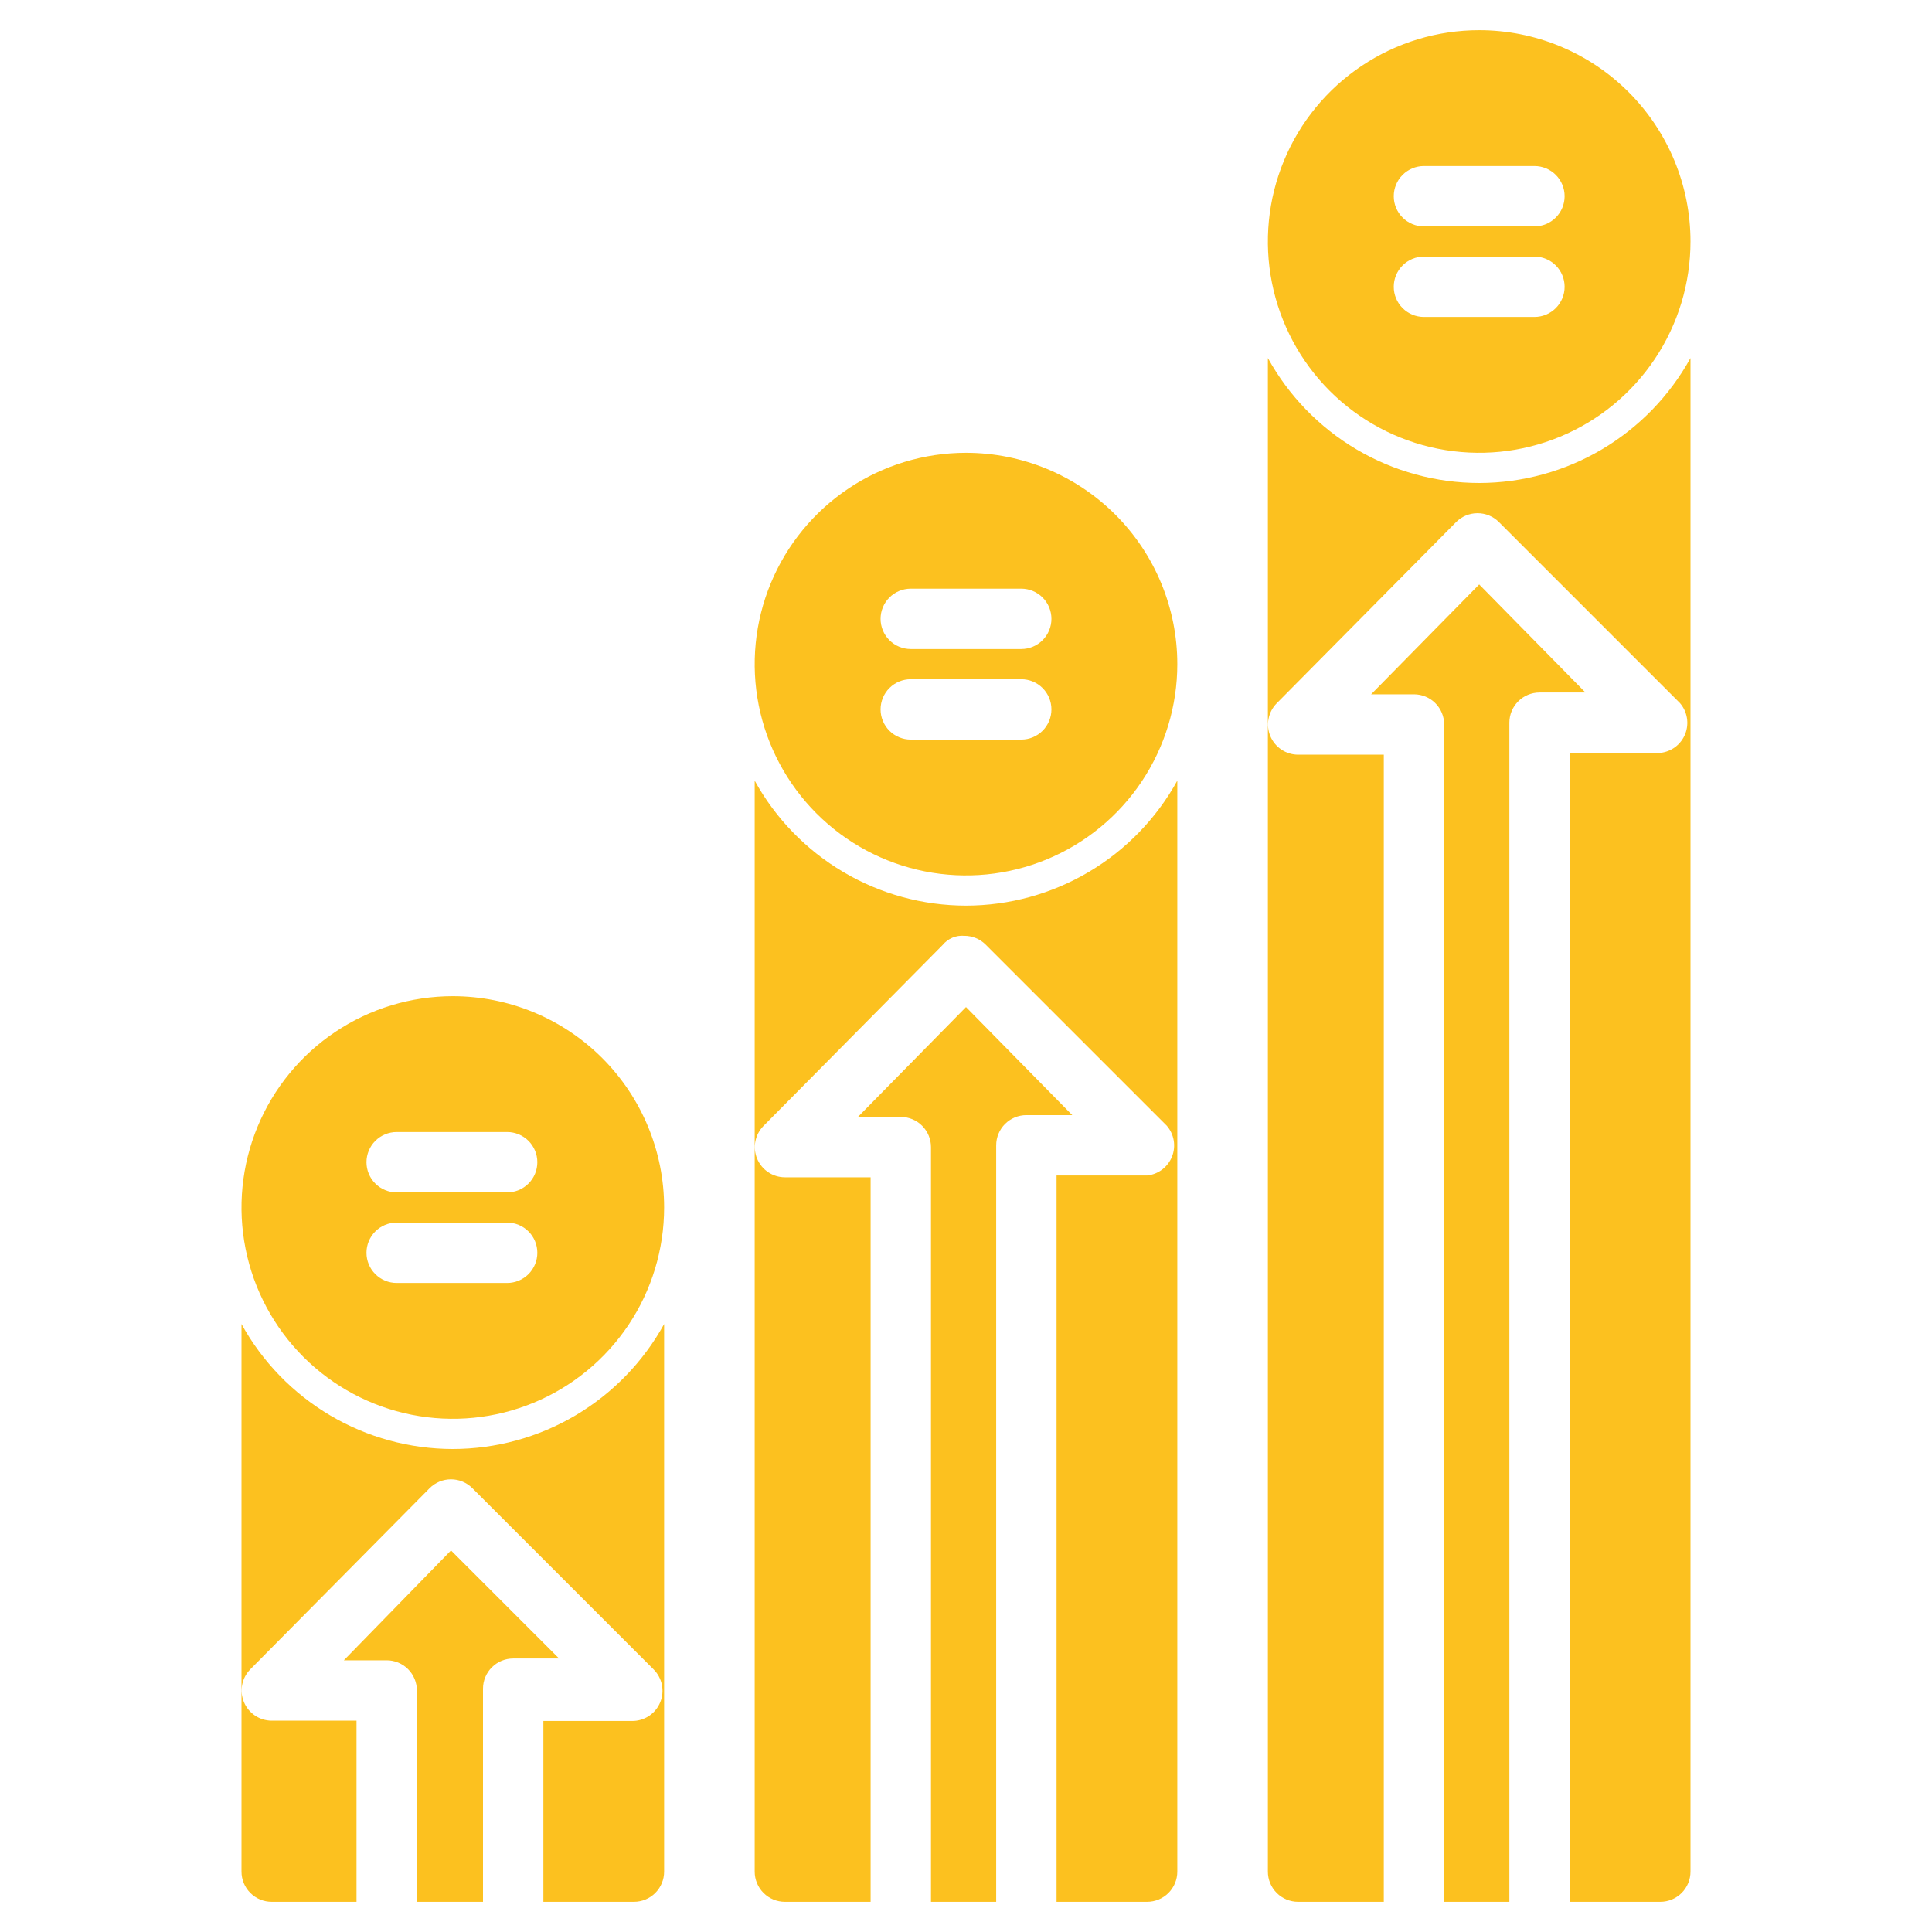
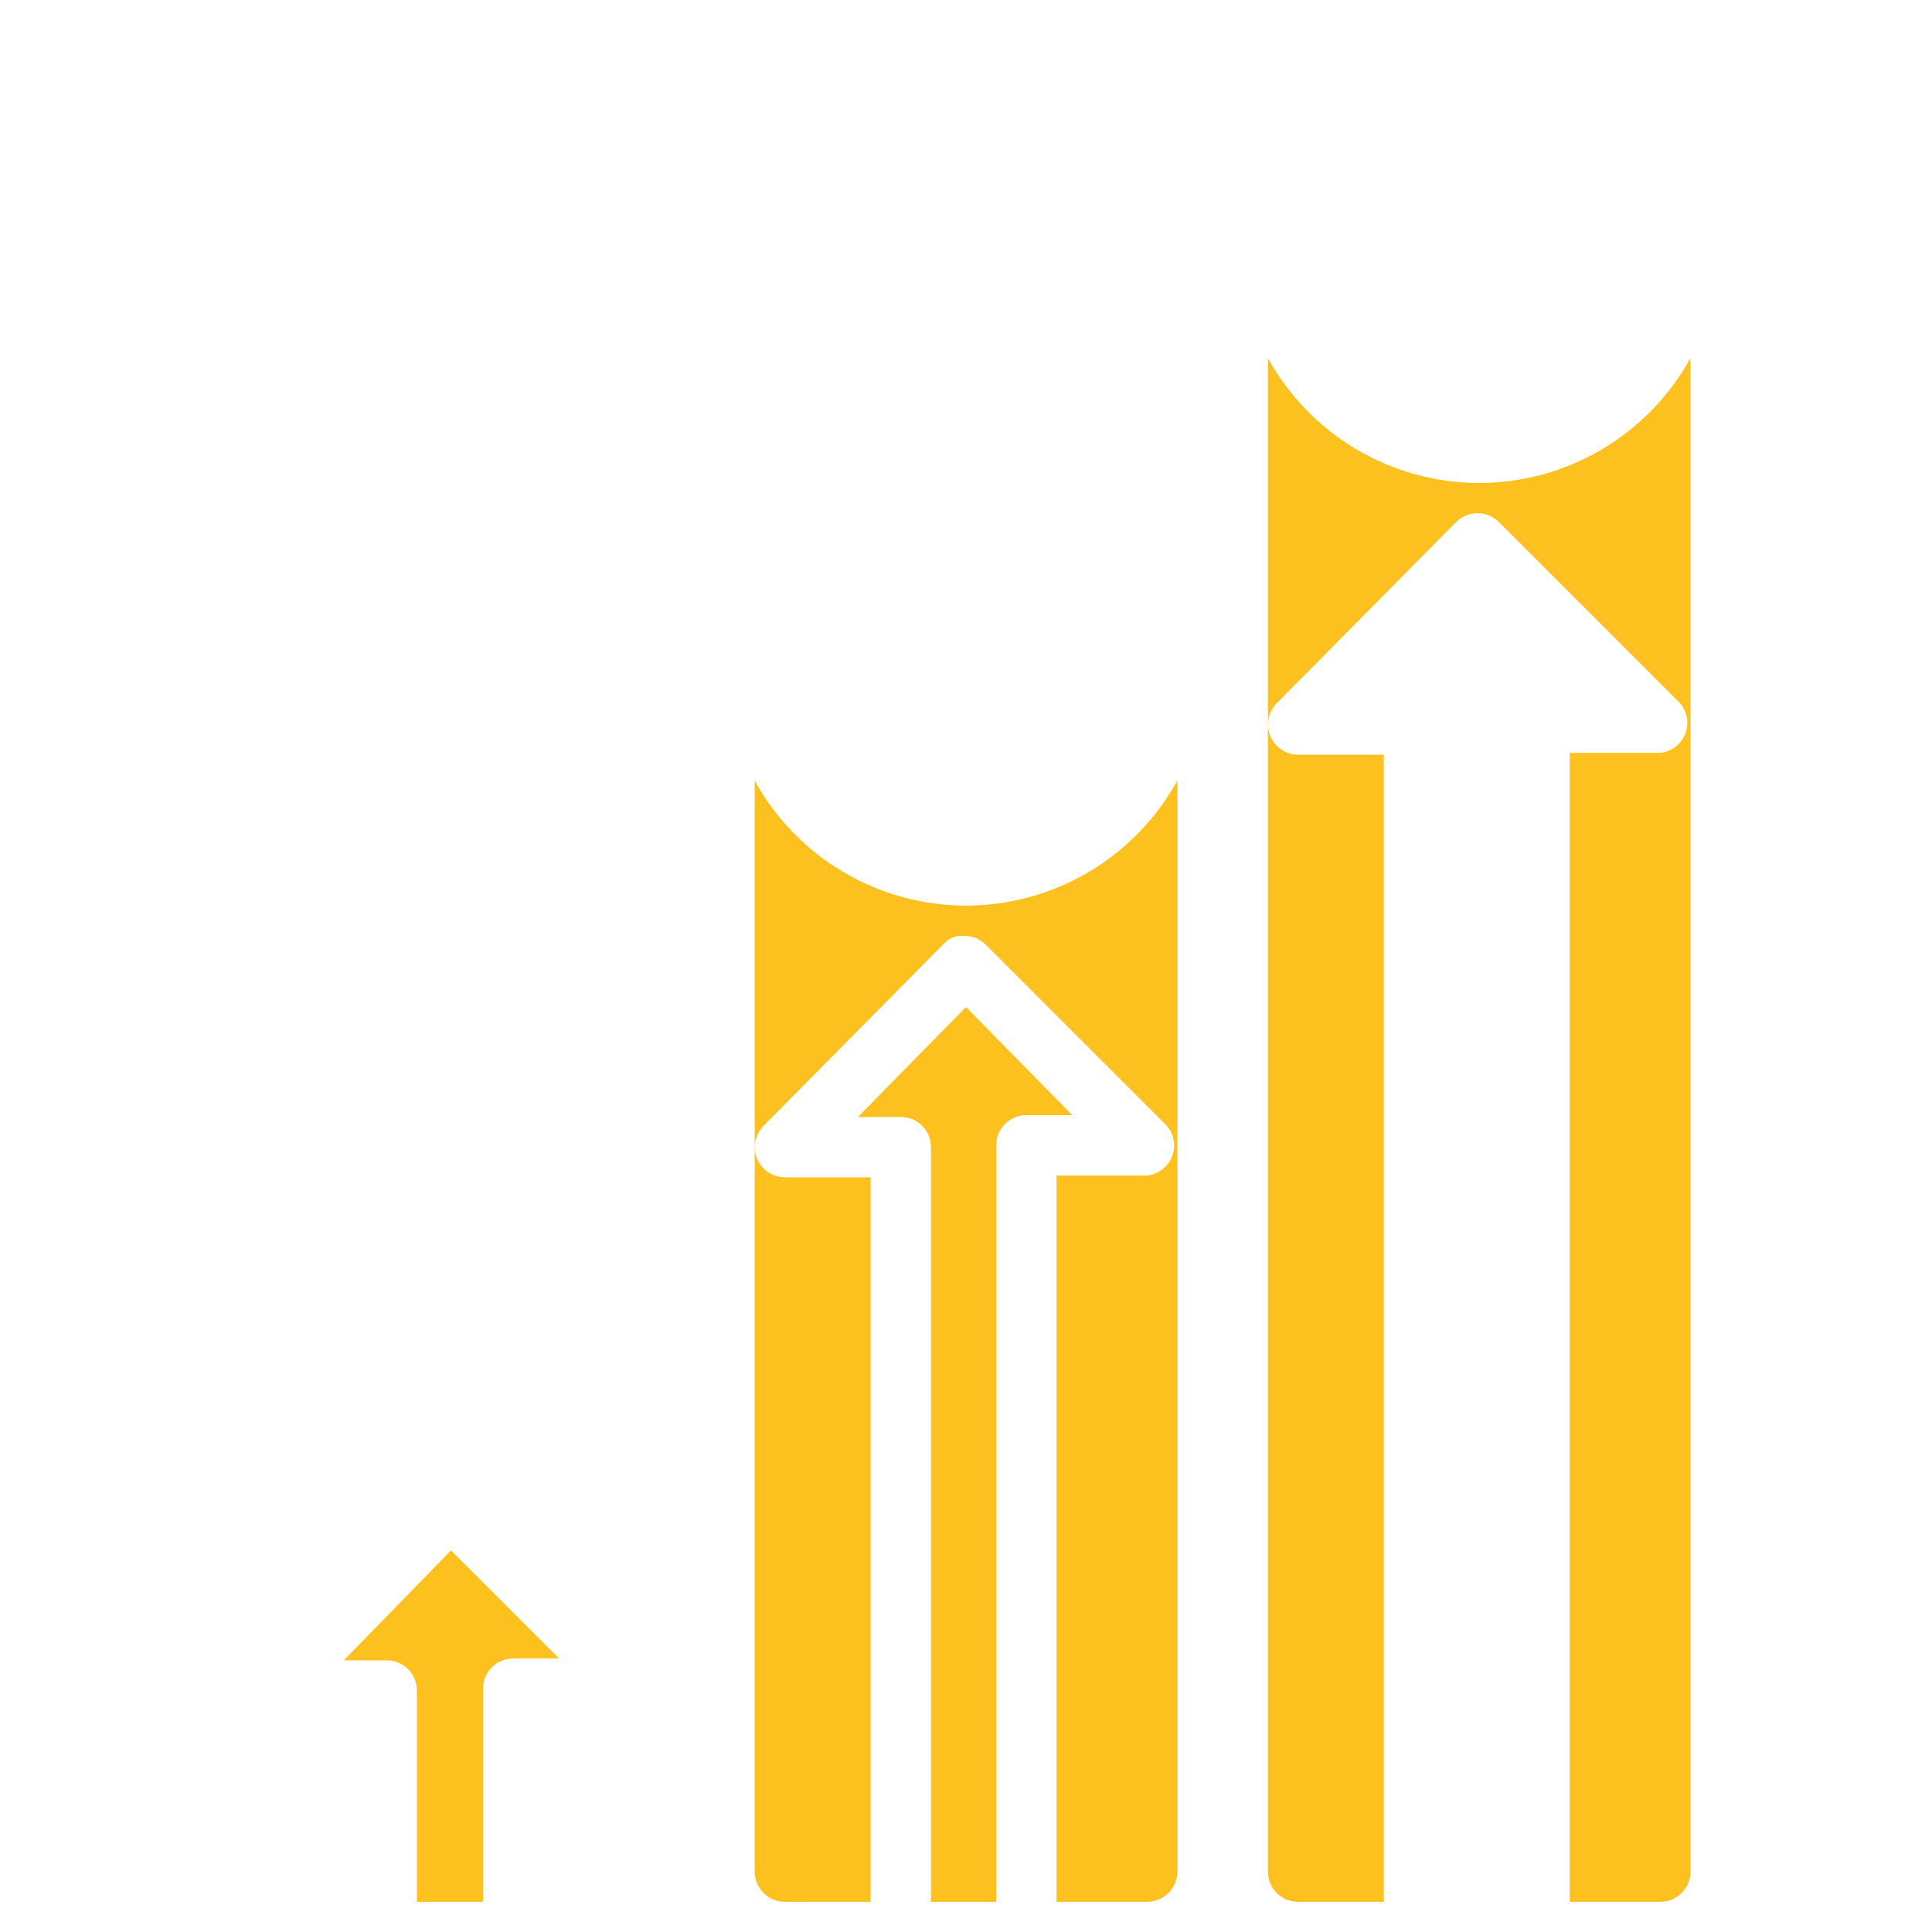
<svg xmlns="http://www.w3.org/2000/svg" width="512" height="512" viewBox="0 0 512 512" fill="none">
-   <path d="M120 264C108.924 264 98.097 267.284 88.888 273.438C79.679 279.591 72.501 288.337 68.263 298.57C64.024 308.802 62.915 320.062 65.076 330.925C67.237 341.788 72.57 351.766 80.402 359.598C88.234 367.43 98.212 372.763 109.075 374.924C119.938 377.085 131.198 375.976 141.43 371.737C151.663 367.499 160.409 360.321 166.562 351.112C172.716 341.903 176 331.076 176 320C176 305.148 170.1 290.904 159.598 280.402C149.096 269.9 134.852 264 120 264ZM134.4 340H105.12C102.998 340 100.963 339.157 99.463 337.657C97.963 336.157 97.12 334.122 97.12 332C97.12 329.878 97.963 327.843 99.463 326.343C100.963 324.843 102.998 324 105.12 324H134.4C136.522 324 138.557 324.843 140.057 326.343C141.557 327.843 142.4 329.878 142.4 332C142.4 334.122 141.557 336.157 140.057 337.657C138.557 339.157 136.522 340 134.4 340ZM134.4 316H105.12C102.998 316 100.963 315.157 99.463 313.657C97.963 312.157 97.12 310.122 97.12 308C97.12 305.878 97.963 303.843 99.463 302.343C100.963 300.843 102.998 300 105.12 300H134.4C136.522 300 138.557 300.843 140.057 302.343C141.557 303.843 142.4 305.878 142.4 308C142.4 310.122 141.557 312.157 140.057 313.657C138.557 315.157 136.522 316 134.4 316Z" fill="#FCC11F" />
-   <path d="M256 120C244.924 120 234.097 123.284 224.888 129.438C215.679 135.591 208.501 144.337 204.263 154.57C200.024 164.802 198.915 176.062 201.076 186.925C203.237 197.788 208.57 207.766 216.402 215.598C224.234 223.43 234.212 228.763 245.075 230.924C255.938 233.085 267.198 231.976 277.43 227.737C287.663 223.499 296.409 216.321 302.562 207.112C308.716 197.903 312 187.076 312 176C312 161.148 306.1 146.904 295.598 136.402C285.096 125.9 270.852 120 256 120ZM270.64 196H241.36C239.238 196 237.203 195.157 235.703 193.657C234.203 192.157 233.36 190.122 233.36 188C233.36 185.878 234.203 183.843 235.703 182.343C237.203 180.843 239.238 180 241.36 180H270.64C272.762 180 274.797 180.843 276.297 182.343C277.797 183.843 278.64 185.878 278.64 188C278.64 190.122 277.797 192.157 276.297 193.657C274.797 195.157 272.762 196 270.64 196ZM270.64 172H241.36C239.238 172 237.203 171.157 235.703 169.657C234.203 168.157 233.36 166.122 233.36 164C233.36 161.878 234.203 159.843 235.703 158.343C237.203 156.843 239.238 156 241.36 156H270.64C272.762 156 274.797 156.843 276.297 158.343C277.797 159.843 278.64 161.878 278.64 164C278.64 166.122 277.797 168.157 276.297 169.657C274.797 171.157 272.762 172 270.64 172Z" fill="#FCC11F" />
-   <path d="M392 8C380.924 8 370.097 11.284 360.888 17.438C351.679 23.591 344.501 32.337 340.263 42.57C336.024 52.802 334.915 64.062 337.076 74.925C339.237 85.788 344.57 95.766 352.402 103.598C360.234 111.43 370.212 116.763 381.075 118.924C391.938 121.085 403.198 119.976 413.43 115.737C423.663 111.499 432.409 104.321 438.562 95.112C444.716 85.903 448 75.076 448 64C448 49.148 442.1 34.904 431.598 24.402C421.096 13.9 406.852 8 392 8ZM406.64 84H377.36C375.238 84 373.203 83.157 371.703 81.657C370.203 80.157 369.36 78.122 369.36 76C369.36 73.878 370.203 71.843 371.703 70.343C373.203 68.843 375.238 68 377.36 68H406.64C408.762 68 410.797 68.843 412.297 70.343C413.797 71.843 414.64 73.878 414.64 76C414.64 78.122 413.797 80.157 412.297 81.657C410.797 83.157 408.762 84 406.64 84ZM406.64 60H377.36C375.238 60 373.203 59.157 371.703 57.657C370.203 56.157 369.36 54.122 369.36 52C369.36 49.878 370.203 47.843 371.703 46.343C373.203 44.843 375.238 44 377.36 44H406.64C408.762 44 410.797 44.843 412.297 46.343C413.797 47.843 414.64 49.878 414.64 52C414.64 54.122 413.797 56.157 412.297 57.657C410.797 59.157 408.762 60 406.64 60Z" fill="#FCC11F" />
  <path d="M128 504V447.52C128 445.398 128.843 443.363 130.343 441.863C131.844 440.363 133.878 439.52 136 439.52H148.16L119.52 410.88L91.12 440H102.48C104.602 440 106.637 440.843 108.137 442.343C109.637 443.843 110.48 445.878 110.48 448V504H128Z" fill="#FCC11F" />
-   <path d="M120 384C108.557 383.99 97.327 380.912 87.478 375.087C77.628 369.262 69.521 360.903 64 350.88V496C64 498.122 64.843 500.156 66.343 501.657C67.843 503.157 69.878 504 72 504H94.48V456H72C70.427 455.993 68.892 455.524 67.585 454.649C66.277 453.775 65.257 452.534 64.651 451.083C64.045 449.632 63.88 448.034 64.177 446.49C64.474 444.946 65.219 443.523 66.32 442.4L113.84 394.4C114.584 393.65 115.469 393.055 116.443 392.649C117.418 392.243 118.464 392.033 119.52 392.033C120.576 392.033 121.622 392.243 122.597 392.649C123.571 393.055 124.456 393.65 125.2 394.4L173.2 442.4C174.328 443.519 175.098 444.948 175.41 446.506C175.723 448.064 175.564 449.68 174.955 451.148C174.346 452.615 173.313 453.868 171.989 454.747C170.665 455.625 169.109 456.089 167.52 456.08H144V504H168C170.122 504 172.157 503.157 173.657 501.657C175.157 500.156 176 498.122 176 496V350.88C170.479 360.903 162.372 369.262 152.523 375.087C142.673 380.912 131.443 383.99 120 384Z" fill="#FCC11F" />
  <path d="M264 504V303.52C264 301.398 264.843 299.363 266.343 297.863C267.844 296.363 269.879 295.52 272 295.52H284.16L256 266.88L227.36 296H238.72C240.842 296 242.877 296.843 244.377 298.343C245.878 299.843 246.72 301.878 246.72 304V504H264Z" fill="#FCC11F" />
  <path d="M256 240C244.557 239.99 233.327 236.912 223.477 231.087C213.628 225.262 205.521 216.903 200 206.88V496C200 498.122 200.843 500.156 202.343 501.657C203.843 503.157 205.878 504 208 504H230.72V312H208C206.427 311.993 204.892 311.524 203.585 310.649C202.277 309.775 201.257 308.534 200.651 307.083C200.045 305.632 199.88 304.034 200.177 302.49C200.474 300.946 201.219 299.523 202.32 298.4L249.84 250.4C250.522 249.57 251.395 248.919 252.385 248.501C253.374 248.083 254.45 247.911 255.52 248C256.573 247.994 257.617 248.196 258.591 248.594C259.566 248.992 260.452 249.578 261.2 250.32L309.2 298.32C310.159 299.424 310.796 300.771 311.044 302.212C311.291 303.654 311.138 305.136 310.602 306.496C310.066 307.857 309.167 309.045 308.003 309.931C306.839 310.816 305.455 311.366 304 311.52H280V504H304C306.122 504 308.157 503.157 309.657 501.657C311.157 500.156 312 498.122 312 496V206.88C306.479 216.903 298.372 225.262 288.523 231.087C278.673 236.912 267.443 239.99 256 240Z" fill="#FCC11F" />
-   <path d="M399.999 504V191.52C399.999 189.398 400.842 187.363 402.343 185.863C403.843 184.363 405.878 183.52 407.999 183.52H420.159L391.999 154.88L363.359 184H374.719C376.841 184 378.876 184.843 380.376 186.343C381.877 187.843 382.719 189.878 382.719 192V504H399.999Z" fill="#FCC11F" />
  <path d="M392 128C380.557 127.99 369.327 124.912 359.477 119.087C349.628 113.262 341.521 104.903 336 94.88V496C336 498.122 336.843 500.156 338.343 501.657C339.843 503.157 341.878 504 344 504H366.72V200H344C342.427 199.993 340.892 199.524 339.585 198.649C338.277 197.775 337.257 196.534 336.651 195.083C336.045 193.632 335.88 192.034 336.177 190.49C336.474 188.946 337.219 187.523 338.32 186.4L385.84 138.4C386.581 137.644 387.464 137.043 388.439 136.631C389.414 136.219 390.462 136.004 391.52 136C392.573 135.994 393.617 136.196 394.591 136.594C395.566 136.992 396.452 137.578 397.2 138.32L445.2 186.32C446.159 187.424 446.796 188.771 447.044 190.212C447.291 191.654 447.138 193.136 446.602 194.496C446.066 195.857 445.167 197.045 444.003 197.931C442.839 198.816 441.455 199.366 440 199.52H416V504H440C442.122 504 444.157 503.157 445.657 501.657C447.157 500.156 448 498.122 448 496V94.88C442.479 104.903 434.372 113.262 424.523 119.087C414.673 124.912 403.443 127.99 392 128Z" fill="#FCC11F" />
</svg>